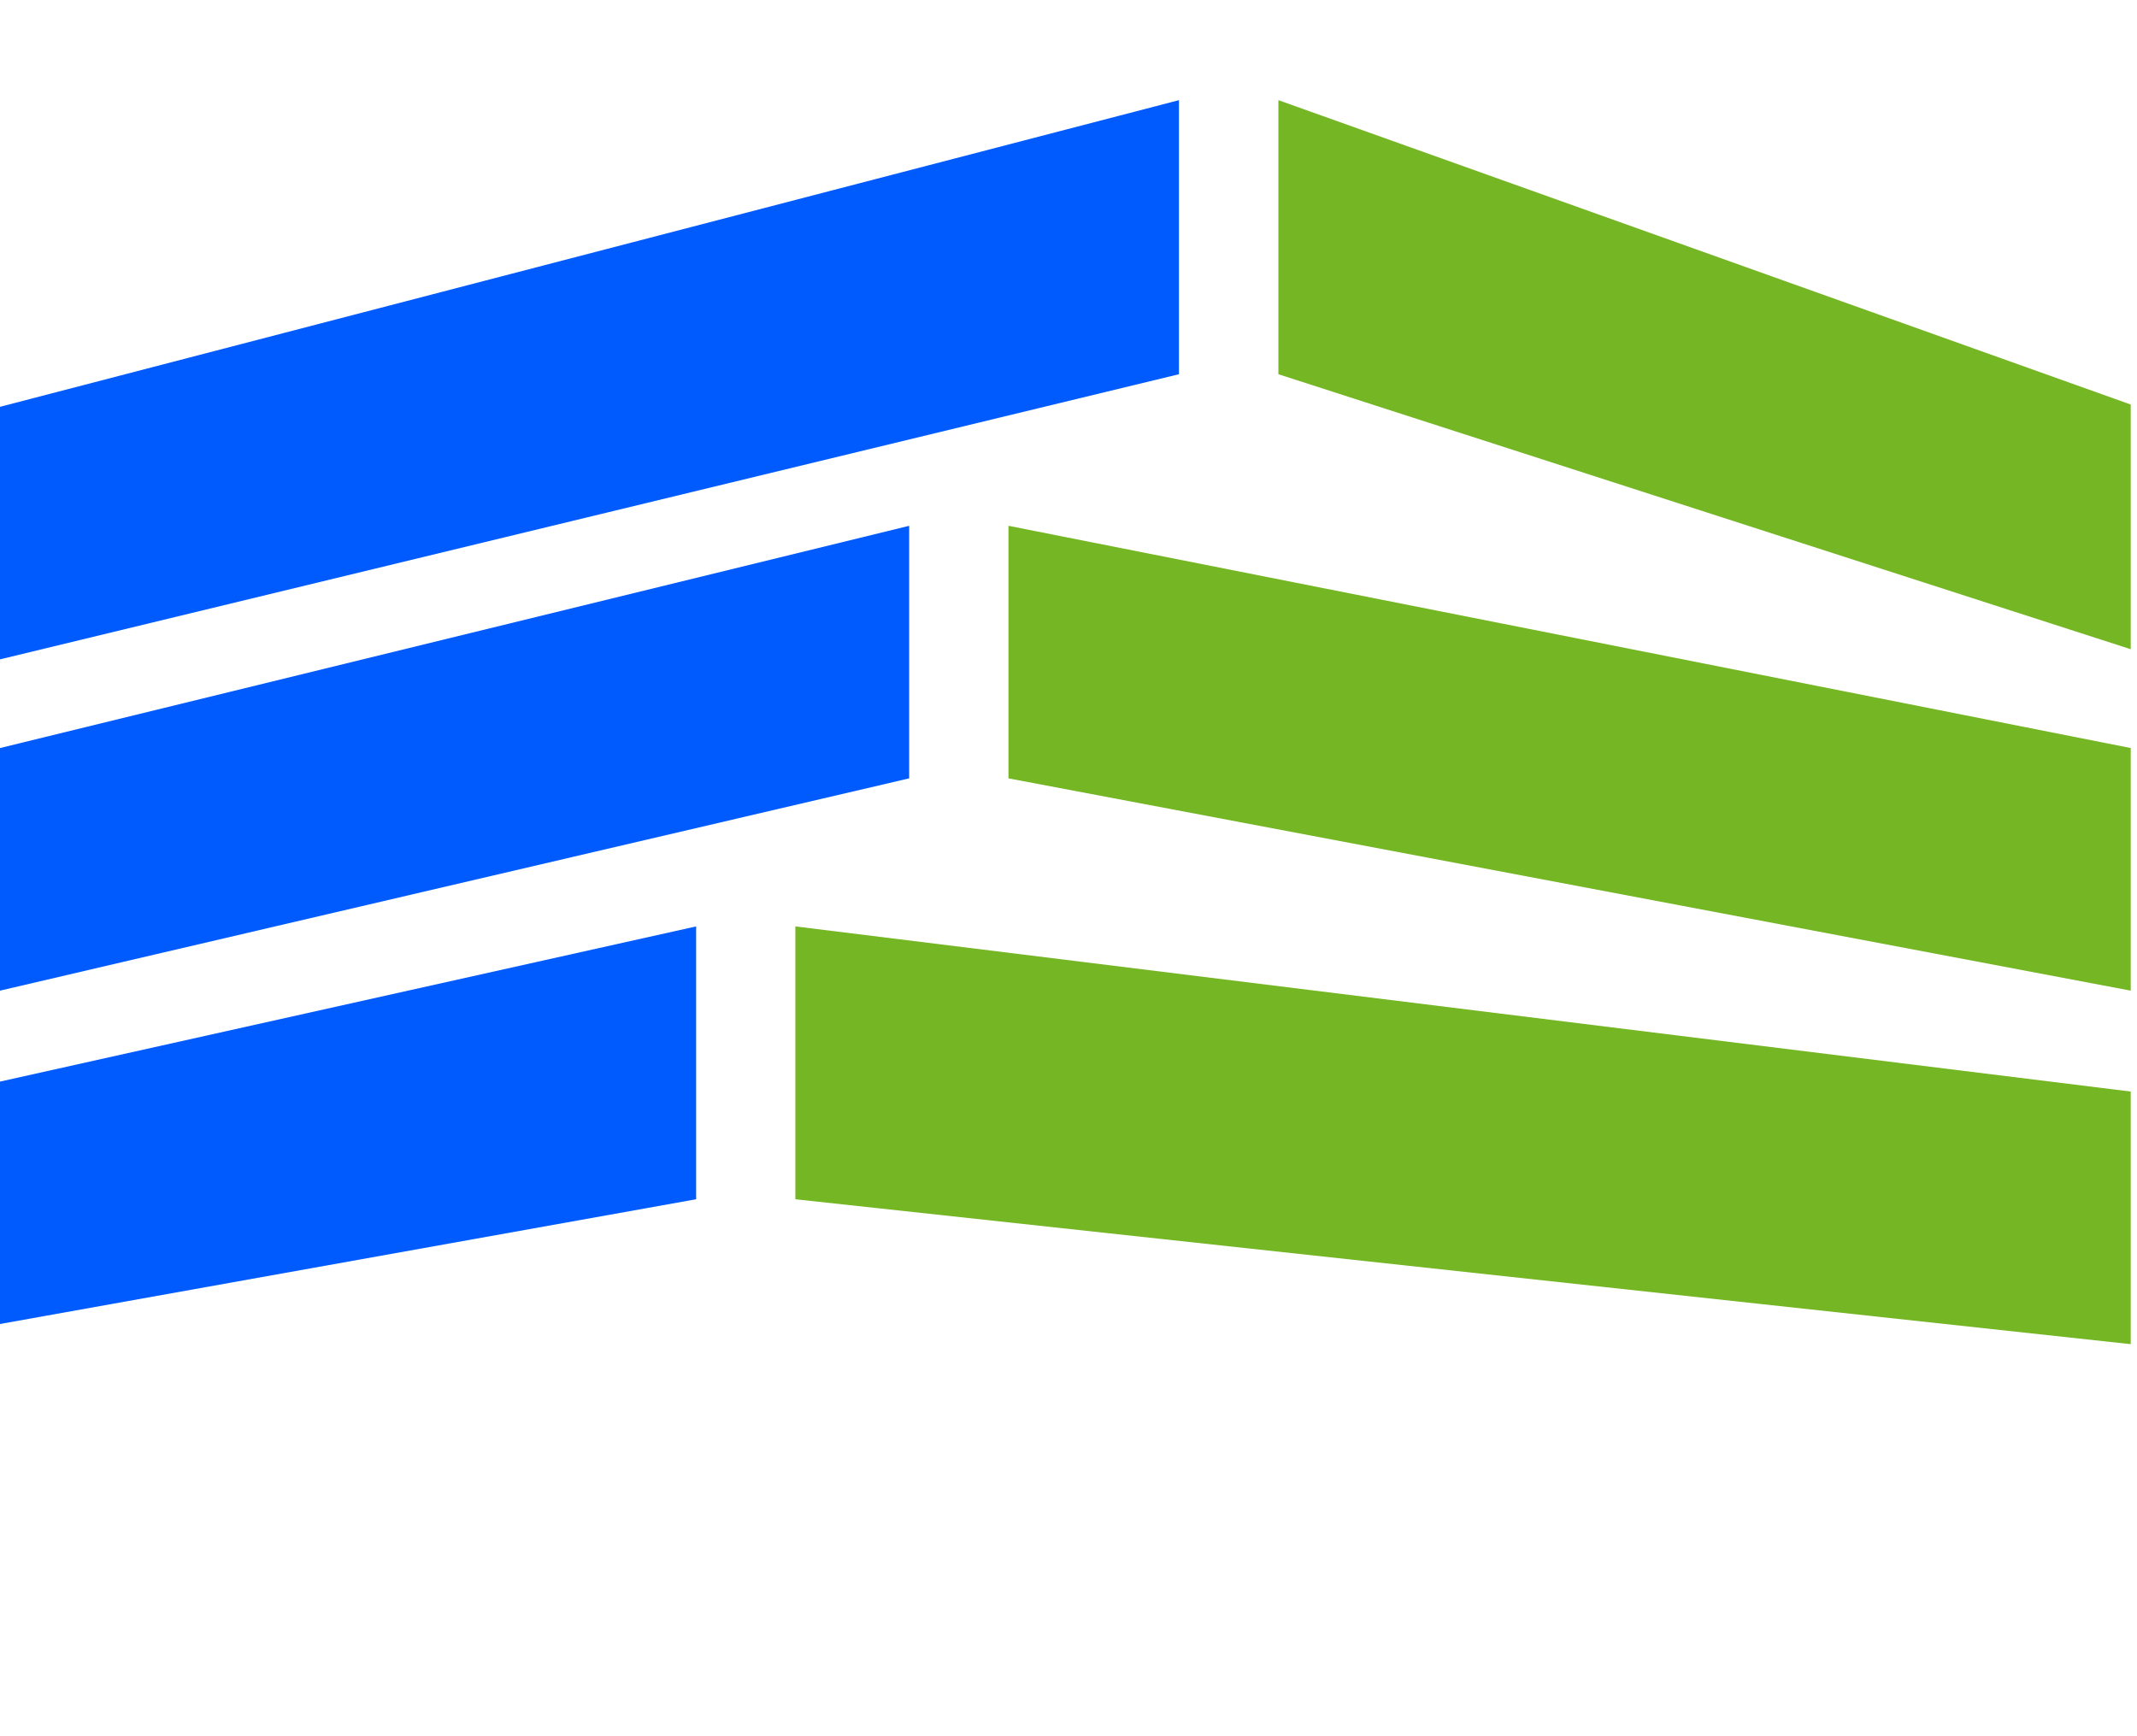
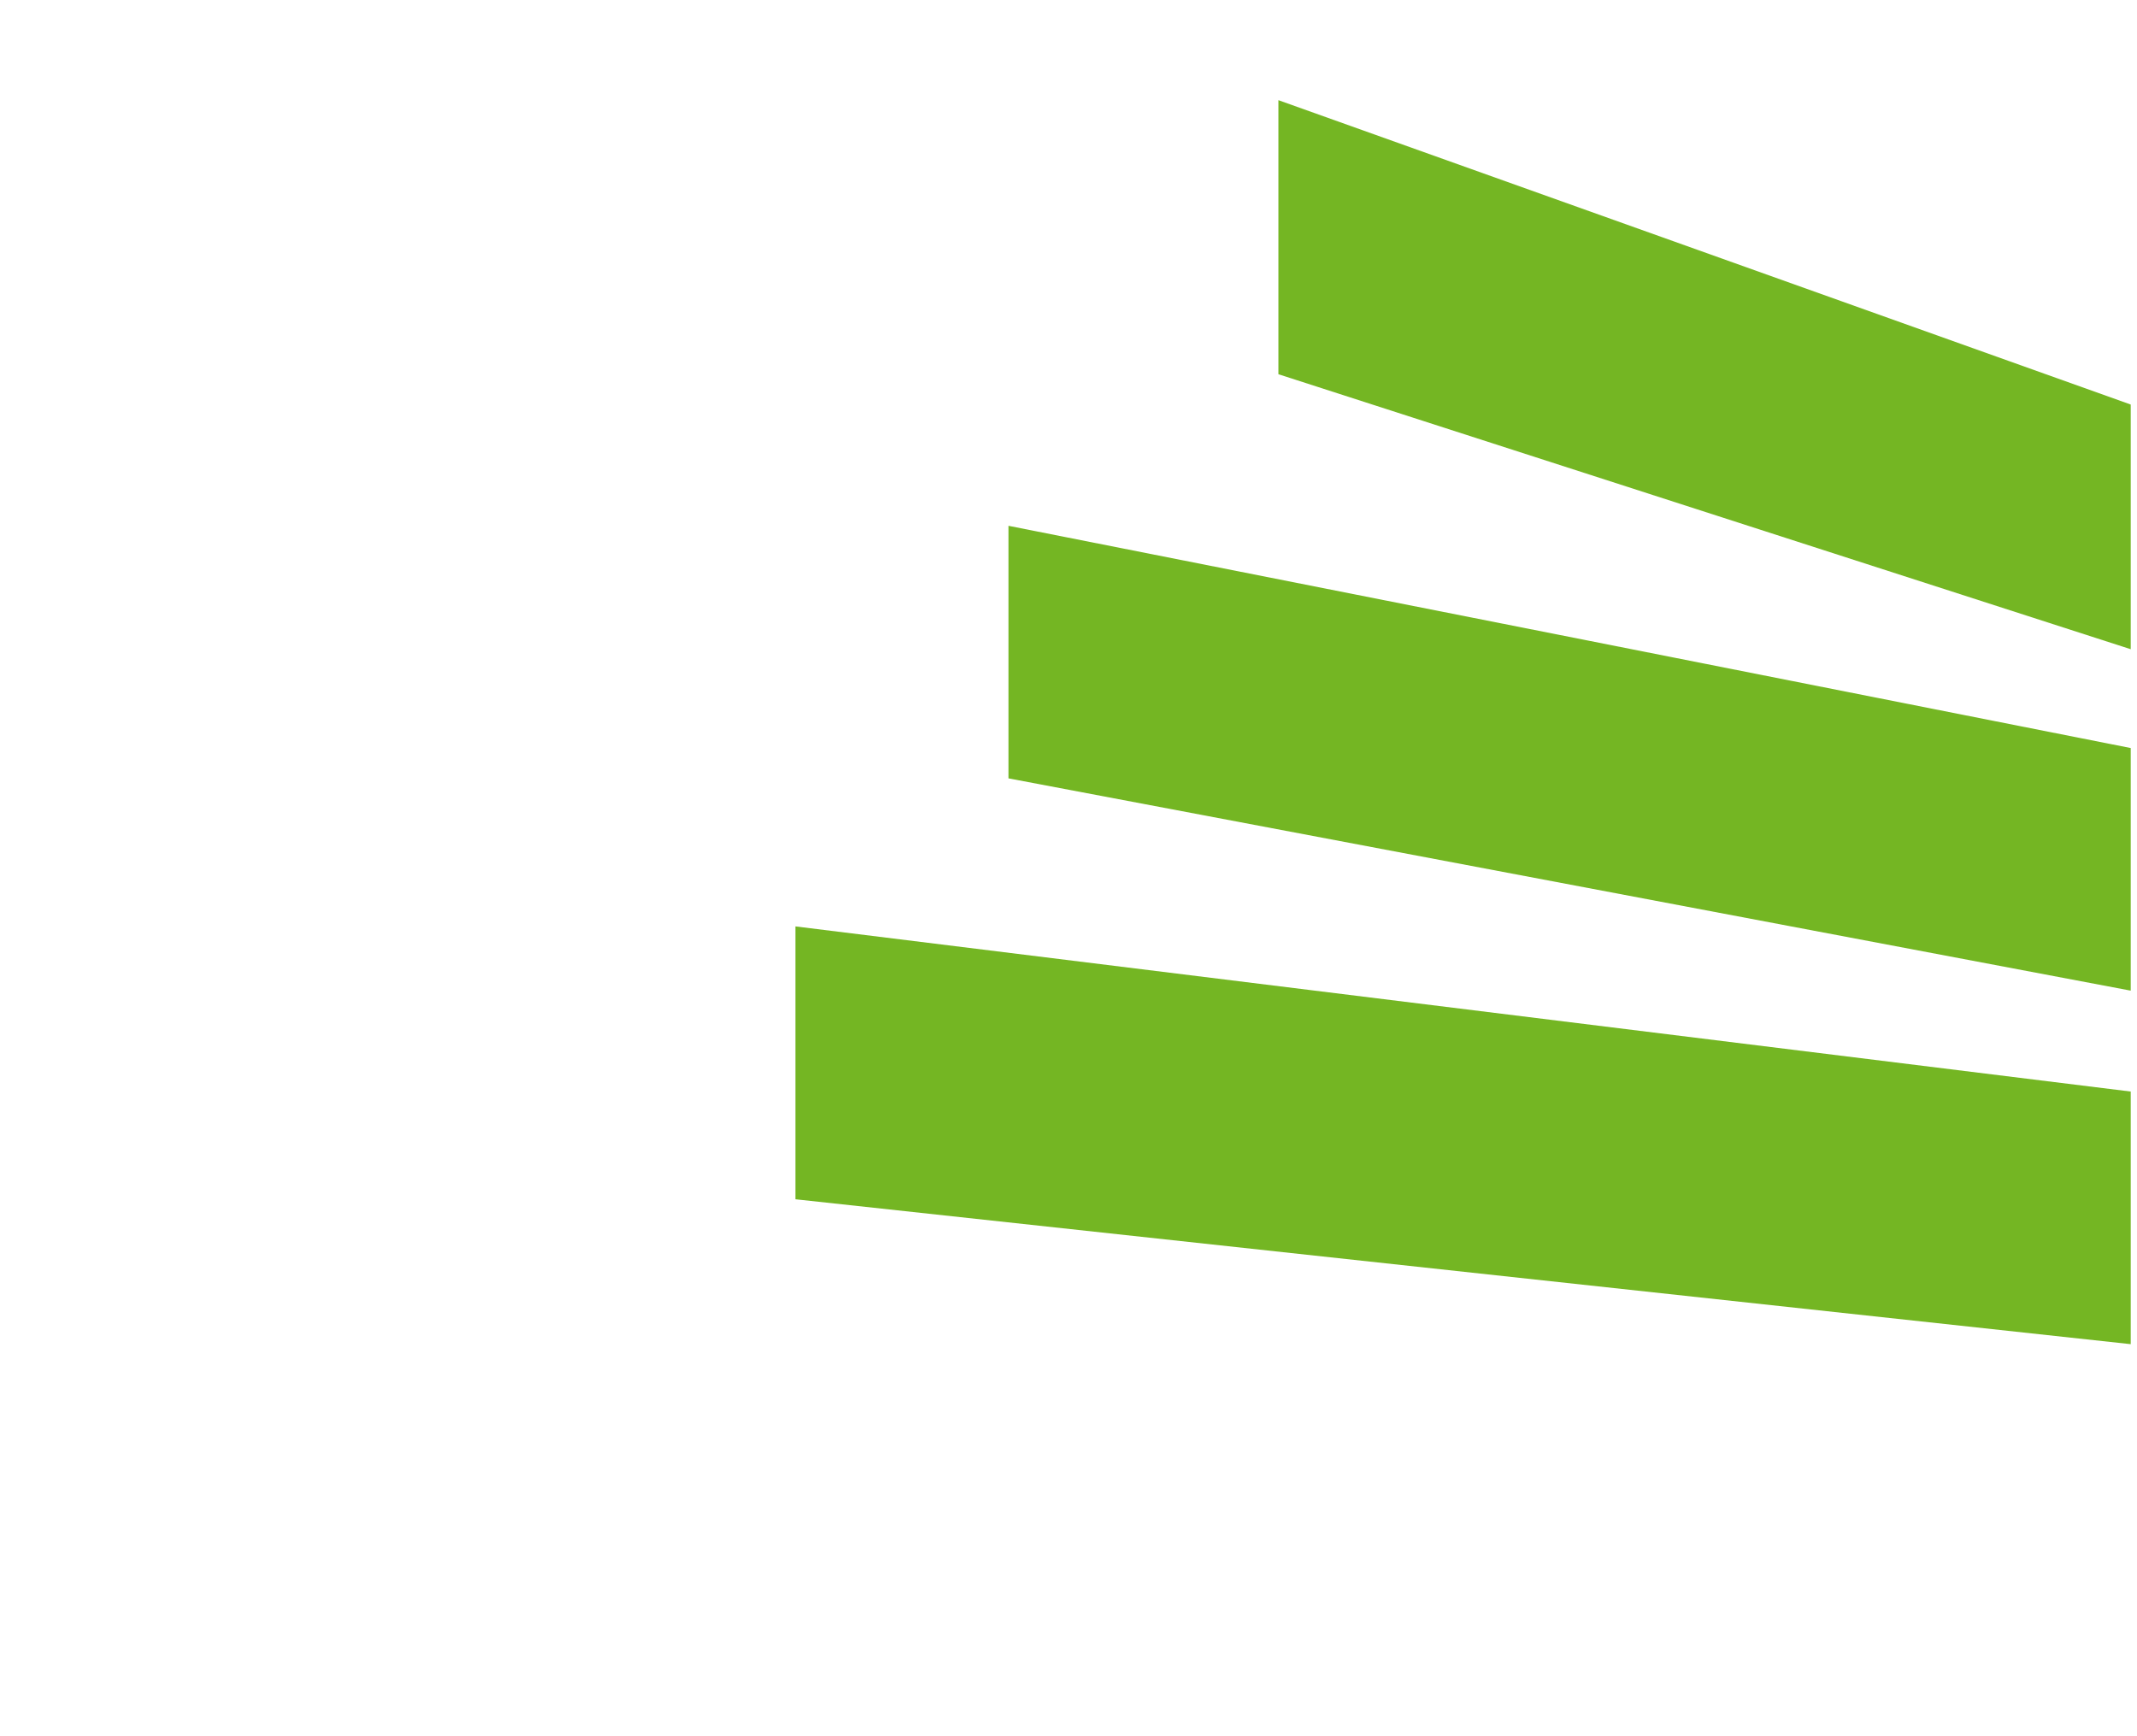
<svg xmlns="http://www.w3.org/2000/svg" width="32" height="26" viewBox="0 0 32 26" fill="none">
  <path d="M11.91 17.959L31.906 20.129V16.346L11.91 13.873V17.959ZM19.143 5.604L31.906 9.722V6.058L19.143 1.5V5.604ZM15.101 11.656L31.906 14.835V11.202L15.101 7.874V11.656Z" fill="#74B623" />
-   <path d="M0 19.827L10.424 17.959V13.873L0 16.197V19.829V19.827ZM0 9.874L17.654 5.604V1.5L0 6.092V9.874ZM0 14.835L13.614 11.656V7.874L0 11.202V14.835Z" fill="#005BFF" />
</svg>